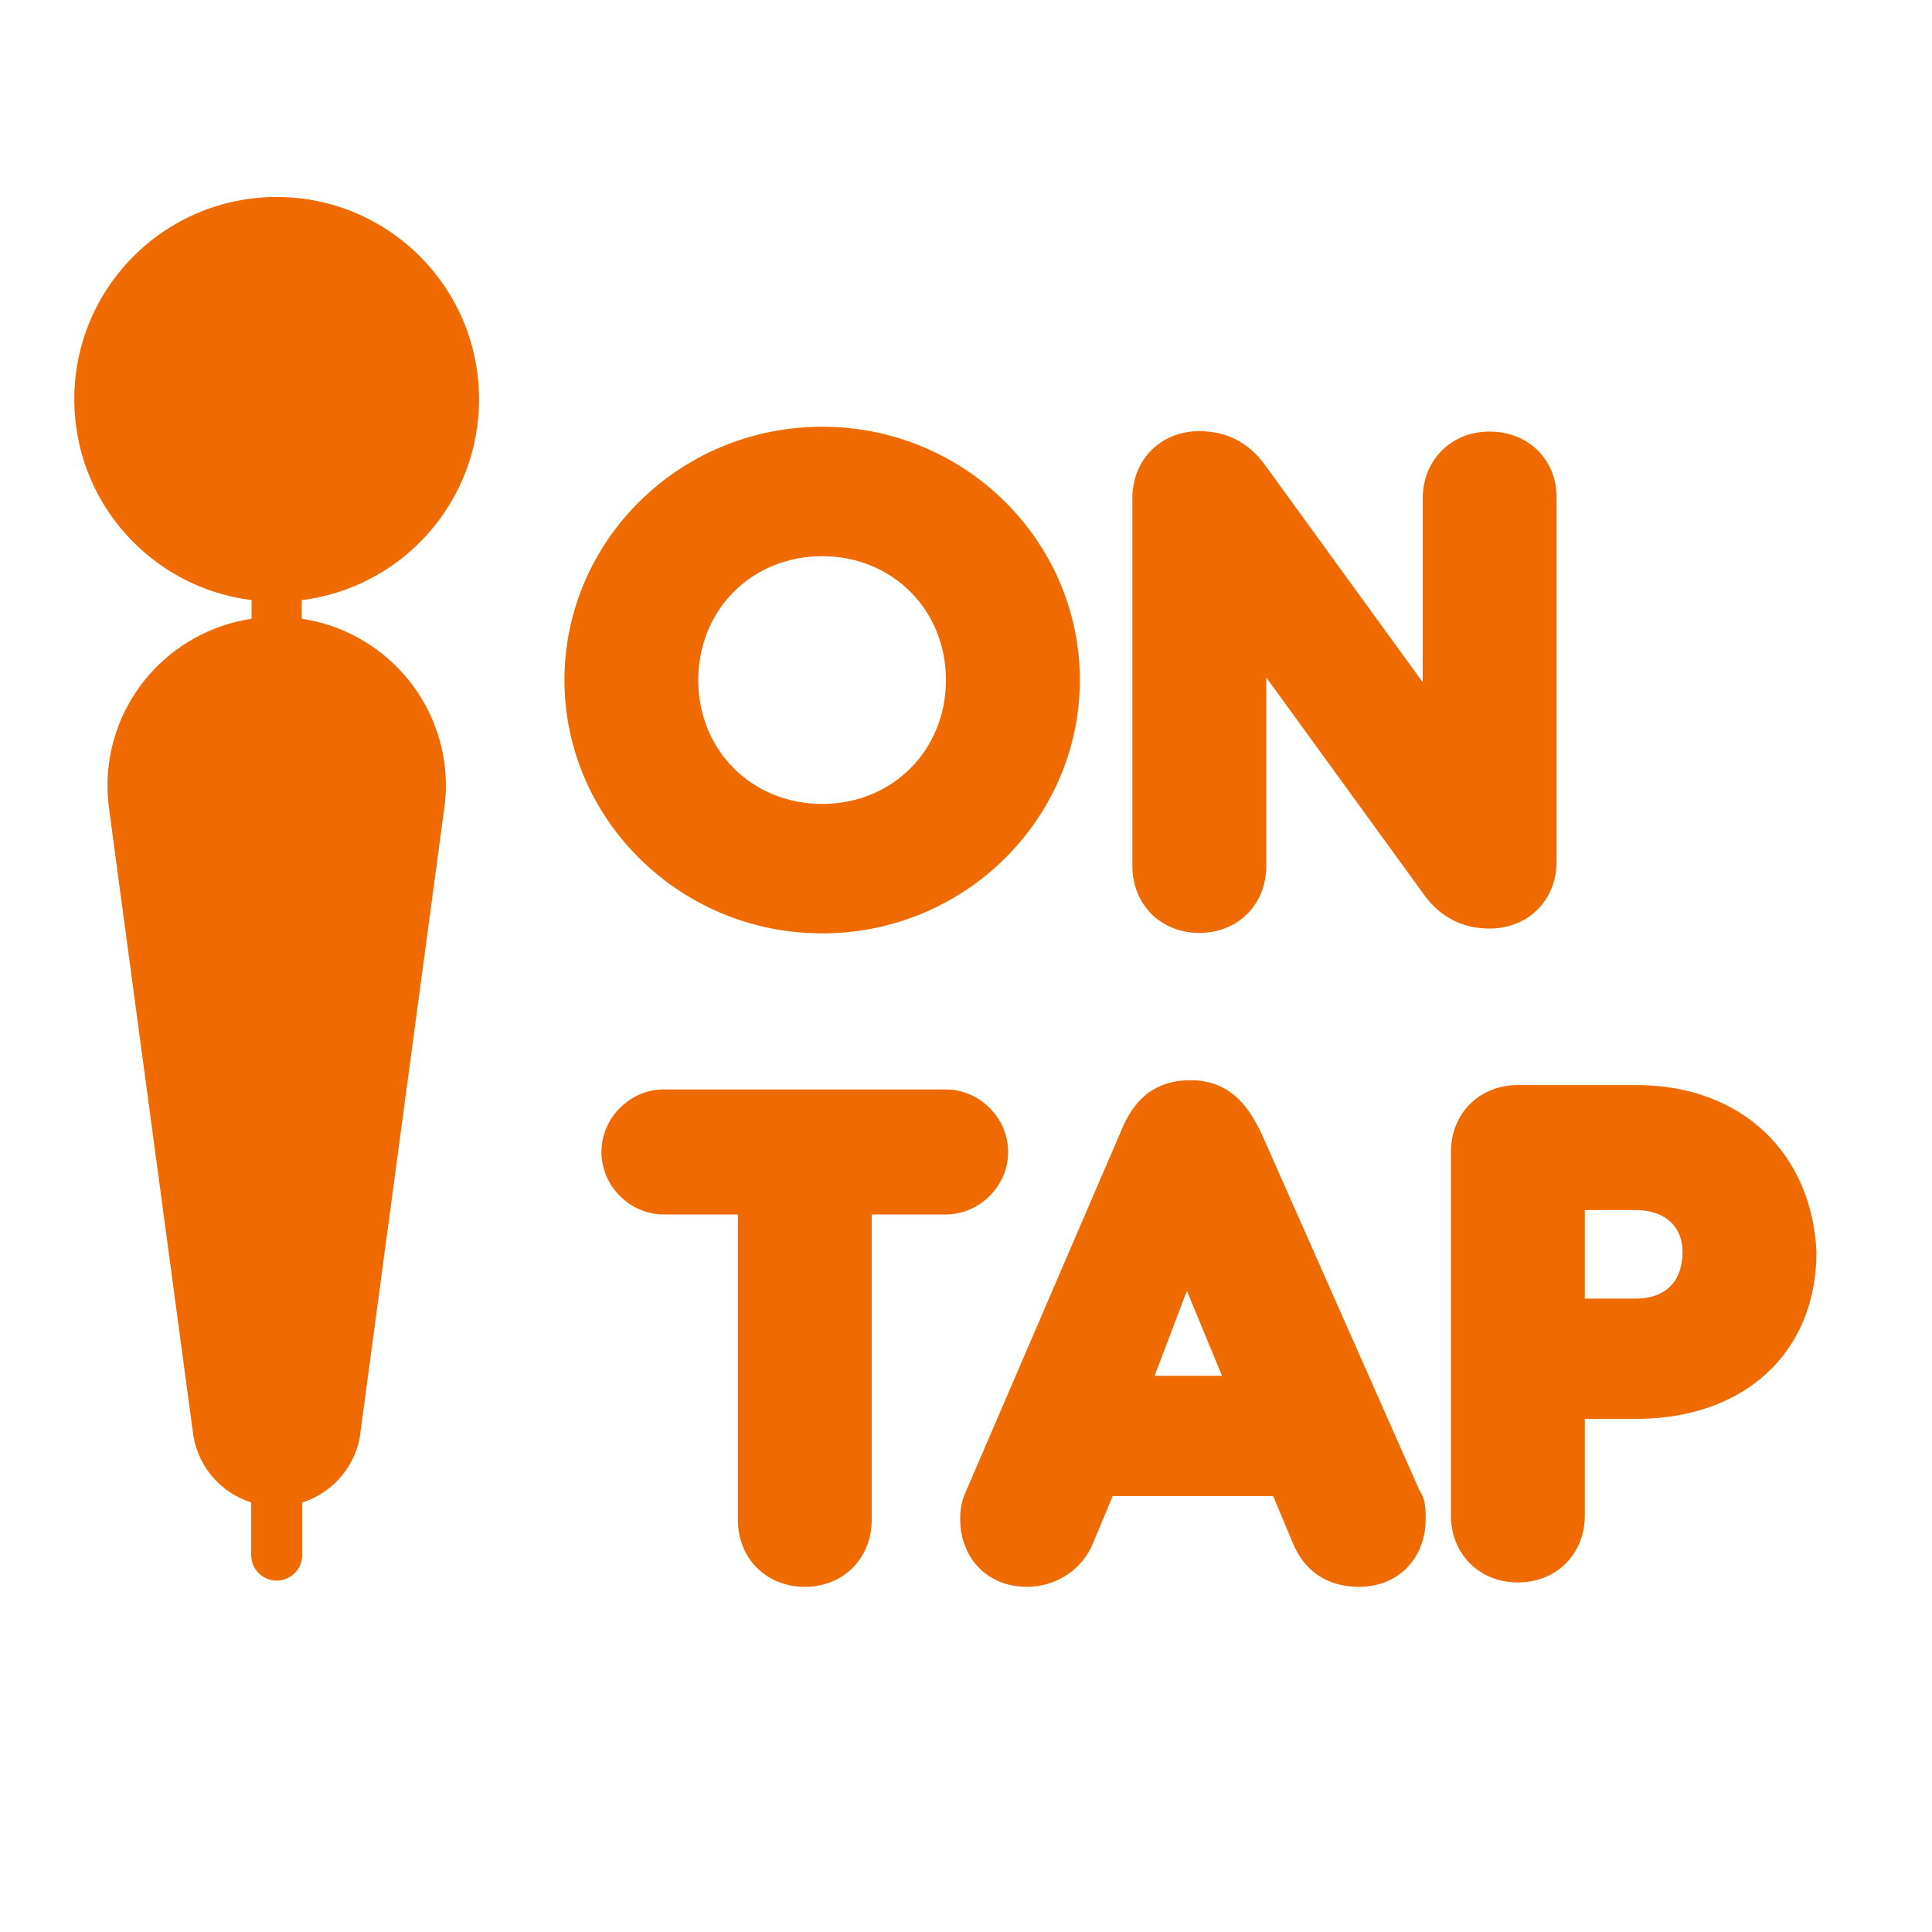
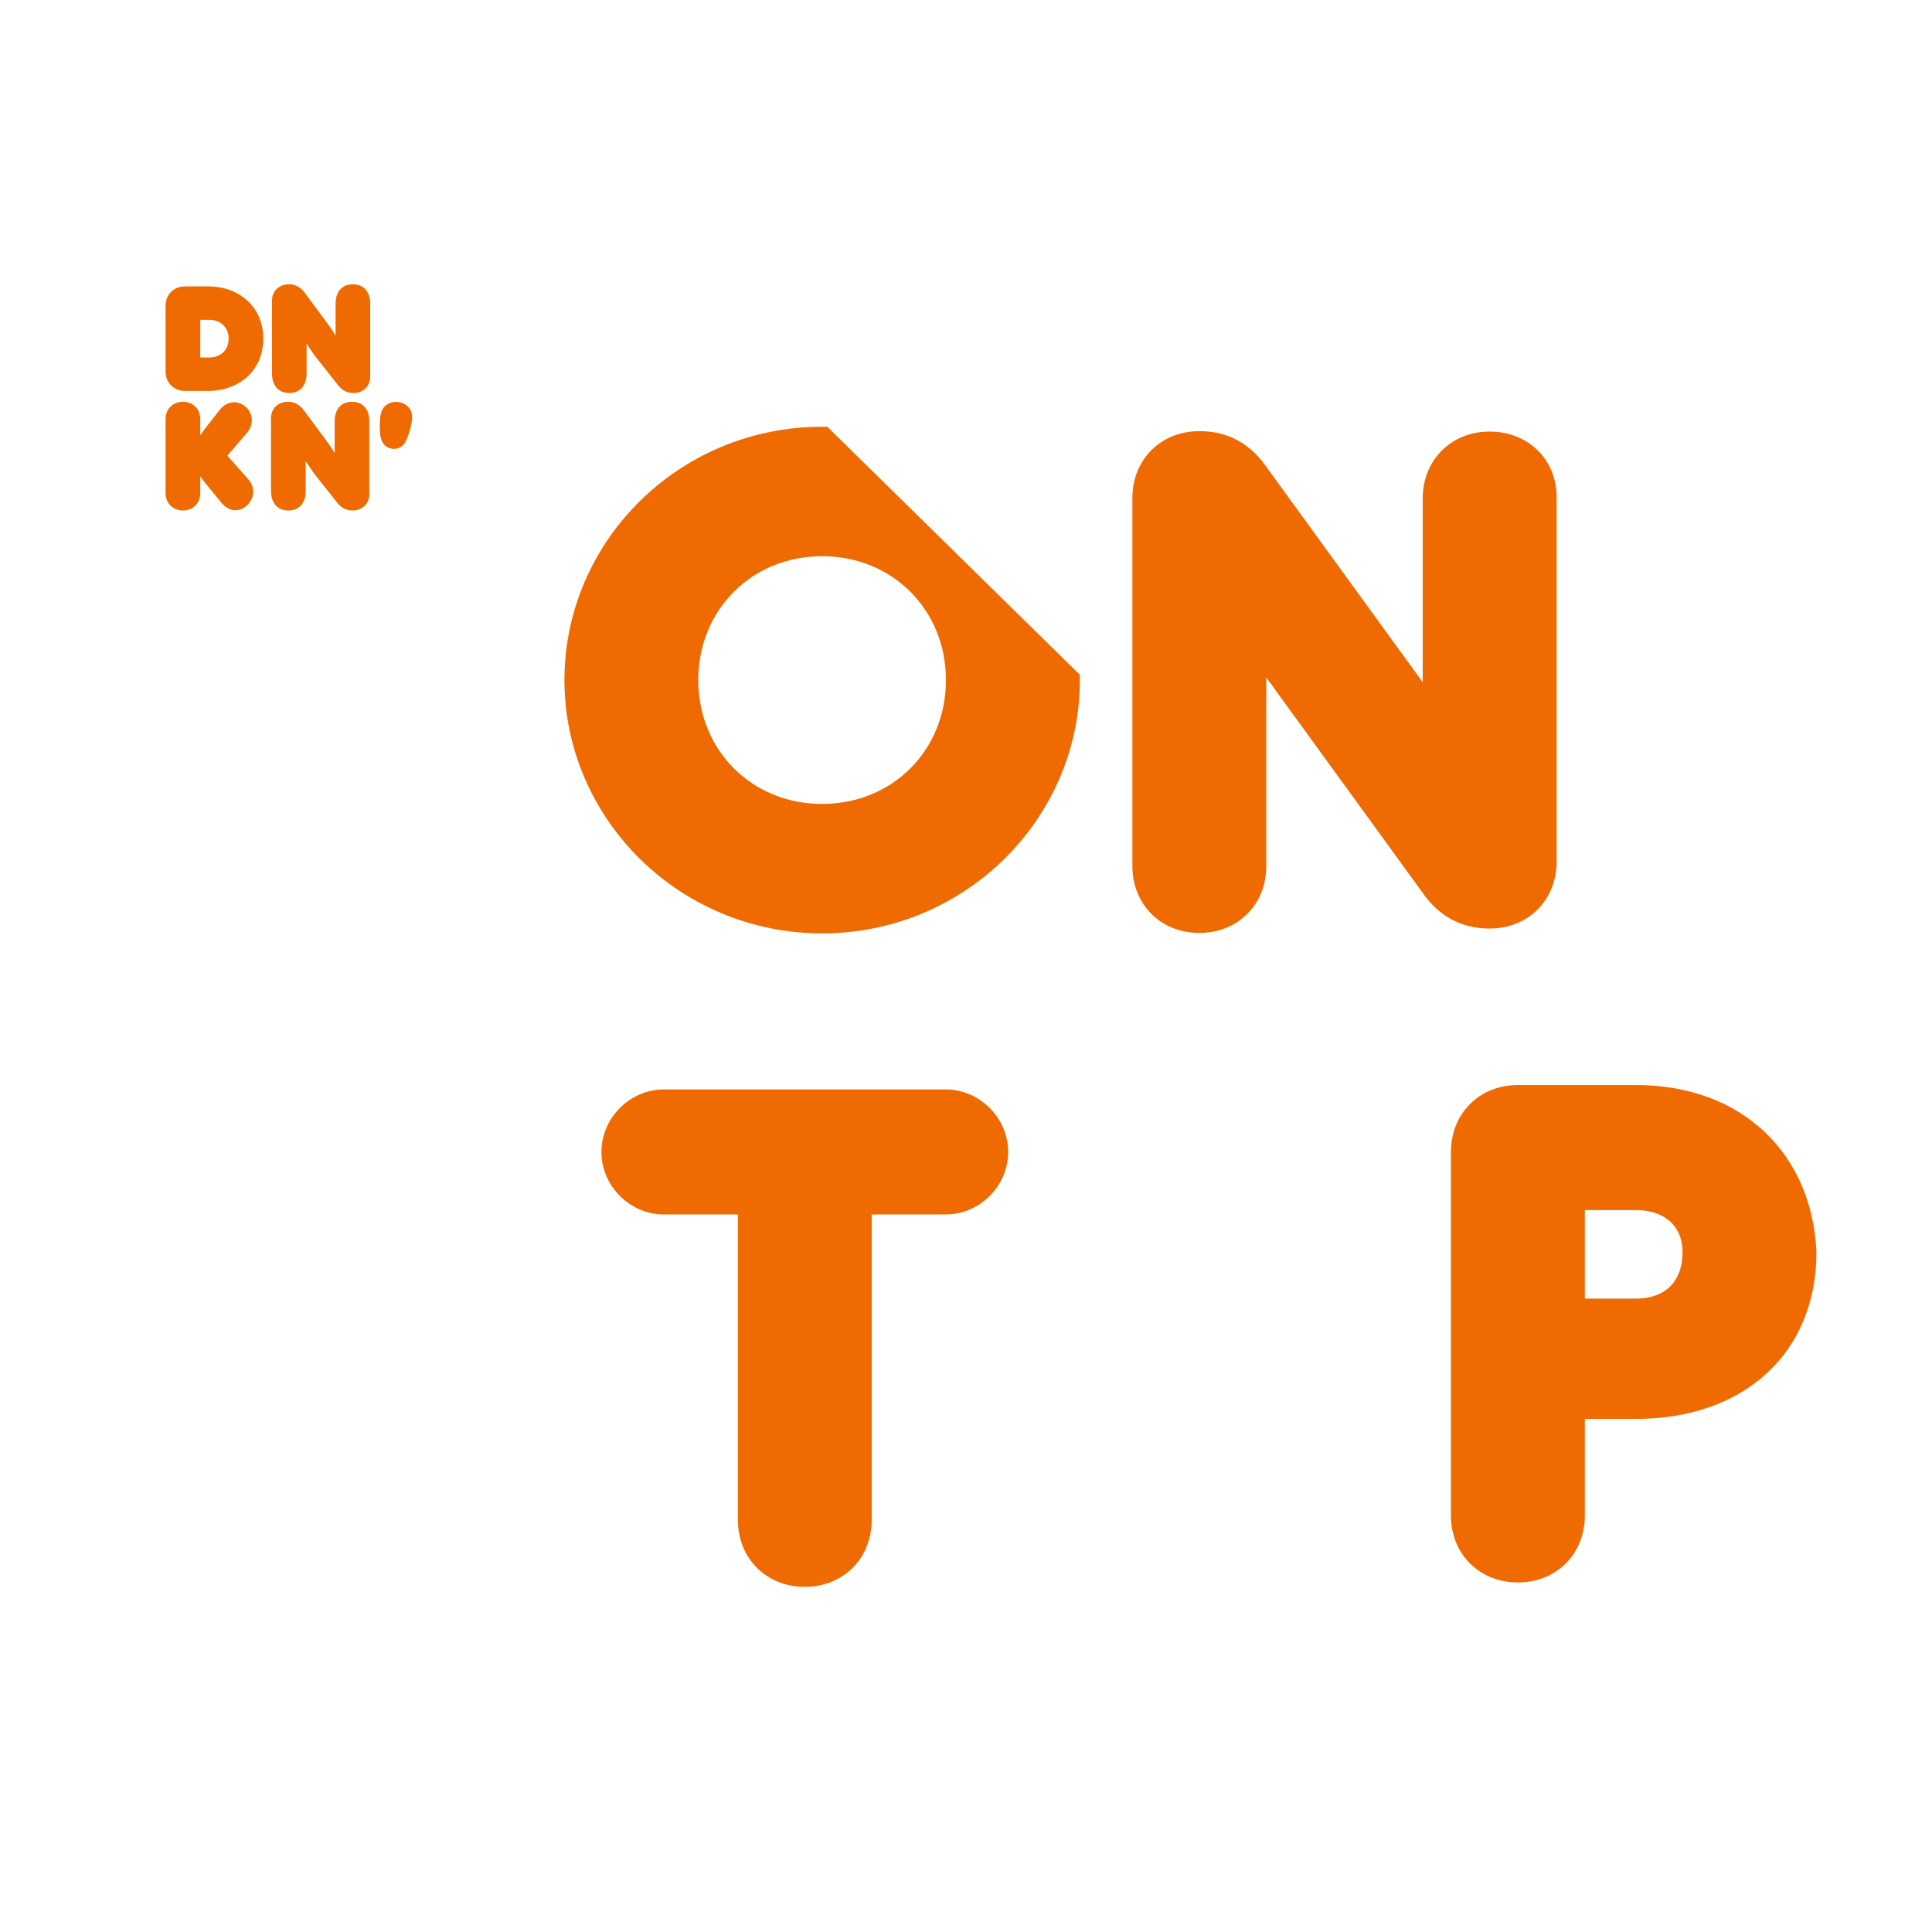
<svg xmlns="http://www.w3.org/2000/svg" width="26" height="26" viewBox="0 0 26 26" fill="none">
-   <path d="M11.064 5.912C9.228 5.912 7.765 7.381 7.765 9.152C7.765 10.923 9.234 12.392 11.064 12.392C12.894 12.392 14.363 10.923 14.363 9.152C14.363 7.381 12.899 5.912 11.064 5.912ZM11.064 10.988C10.025 10.988 9.228 10.191 9.228 9.152C9.228 8.113 10.025 7.316 11.064 7.316C12.103 7.316 12.899 8.113 12.899 9.152C12.899 10.191 12.103 10.988 11.064 10.988Z" fill="#EF6A00" stroke="#EF6A00" stroke-width="0.338" stroke-miterlimit="10" />
+   <path d="M11.064 5.912C9.228 5.912 7.765 7.381 7.765 9.152C7.765 10.923 9.234 12.392 11.064 12.392C12.894 12.392 14.363 10.923 14.363 9.152ZM11.064 10.988C10.025 10.988 9.228 10.191 9.228 9.152C9.228 8.113 10.025 7.316 11.064 7.316C12.103 7.316 12.899 8.113 12.899 9.152C12.899 10.191 12.103 10.988 11.064 10.988Z" fill="#EF6A00" stroke="#EF6A00" stroke-width="0.338" stroke-miterlimit="10" />
  <path d="M20.047 5.977C19.622 5.977 19.315 6.284 19.315 6.709V9.701L16.872 6.337C16.689 6.095 16.447 5.971 16.14 5.971C15.715 5.971 15.408 6.278 15.408 6.703V11.655C15.408 12.079 15.715 12.386 16.14 12.386C16.565 12.386 16.872 12.079 16.872 11.655V8.597L19.315 11.961C19.498 12.203 19.74 12.327 20.047 12.327C20.472 12.327 20.779 12.02 20.779 11.595V6.703C20.785 6.284 20.478 5.977 20.047 5.977Z" fill="#EF6A00" stroke="#EF6A00" stroke-width="0.338" stroke-miterlimit="10" />
  <path d="M13.398 15.503C13.398 15.137 13.091 14.83 12.725 14.83H8.936C8.57 14.83 8.263 15.137 8.263 15.503C8.263 15.869 8.57 16.175 8.936 16.175H10.099V20.454C10.099 20.879 10.406 21.186 10.831 21.186C11.255 21.186 11.562 20.879 11.562 20.454V16.175H12.725C13.091 16.175 13.398 15.869 13.398 15.503Z" fill="#EF6A00" stroke="#EF6A00" stroke-width="0.338" stroke-miterlimit="10" />
-   <path d="M16.821 15.32C16.698 15.078 16.515 14.706 16.025 14.706C15.535 14.706 15.352 15.013 15.228 15.32L13.15 20.148C13.091 20.272 13.091 20.39 13.091 20.454C13.091 20.82 13.333 21.186 13.823 21.186C14.13 21.186 14.437 21.003 14.555 20.697L14.862 19.965H17.246L17.553 20.697C17.677 21.003 17.919 21.186 18.285 21.186C18.775 21.186 19.017 20.82 19.017 20.454C19.017 20.331 19.017 20.213 18.958 20.148L16.821 15.32ZM16.698 18.684H15.293L15.966 16.913L16.698 18.684Z" fill="#EF6A00" stroke="#EF6A00" stroke-width="0.338" stroke-miterlimit="10" />
  <path d="M22.015 14.771H20.427C20.002 14.771 19.695 15.078 19.695 15.503V20.395C19.695 20.82 20.002 21.127 20.427 21.127C20.852 21.127 21.159 20.82 21.159 20.395V18.926H22.015C23.361 18.926 24.276 18.129 24.276 16.848C24.216 15.627 23.361 14.771 22.015 14.771ZM22.812 16.848C22.812 17.338 22.505 17.645 22.015 17.645H21.159V16.116H22.015C22.505 16.116 22.812 16.418 22.812 16.848Z" fill="#EF6A00" stroke="#EF6A00" stroke-width="0.338" stroke-miterlimit="10" />
-   <path d="M4.061 8.327V8.076C5.406 7.909 6.447 6.763 6.447 5.374C6.447 3.87 5.228 2.651 3.723 2.651C2.219 2.651 1 3.87 1 5.374C1 6.763 2.041 7.909 3.386 8.076V8.327C2.288 8.491 1.446 9.434 1.446 10.577C1.446 10.698 1.458 10.816 1.476 10.931L1.474 10.932L2.591 19.238C2.594 19.266 2.598 19.292 2.602 19.319L2.605 19.341H2.606C2.681 19.757 2.983 20.093 3.38 20.219V20.934H3.381C3.384 21.121 3.536 21.271 3.723 21.271C3.913 21.271 4.067 21.117 4.067 20.928C4.067 20.923 4.066 20.919 4.066 20.915V20.22C4.494 20.085 4.813 19.704 4.855 19.242L5.979 10.875C5.992 10.777 6.001 10.678 6.001 10.577C6.001 9.434 5.159 8.491 4.061 8.327Z" fill="#EF6A00" />
  <path fill-rule="evenodd" clip-rule="evenodd" d="M3.66 5.026V4.045C3.66 3.916 3.758 3.826 3.885 3.826C3.983 3.826 4.048 3.87 4.102 3.942L4.371 4.304C4.419 4.368 4.472 4.441 4.516 4.517V4.087C4.516 3.934 4.596 3.826 4.749 3.826C4.902 3.826 4.982 3.934 4.982 4.087V5.07C4.982 5.199 4.884 5.289 4.759 5.289C4.659 5.289 4.596 5.245 4.54 5.172L4.255 4.811C4.212 4.756 4.164 4.684 4.126 4.624V5.026C4.126 5.18 4.045 5.289 3.893 5.289C3.74 5.289 3.66 5.18 3.66 5.026ZM2.815 4.811C2.966 4.811 3.077 4.714 3.077 4.557C3.077 4.401 2.966 4.304 2.815 4.304H2.695V4.811H2.815ZM2.228 5V4.115C2.228 3.964 2.339 3.854 2.49 3.854H2.801C3.213 3.854 3.543 4.125 3.543 4.557C3.543 4.99 3.213 5.261 2.801 5.261H2.49C2.339 5.261 2.228 5.15 2.228 5ZM2.795 6.54L2.98 6.766C3.203 7.039 3.557 6.693 3.338 6.446L3.06 6.132L3.318 5.831C3.547 5.564 3.169 5.246 2.956 5.517L2.795 5.722C2.751 5.779 2.731 5.805 2.695 5.857V5.644C2.695 5.505 2.598 5.407 2.462 5.407C2.325 5.407 2.228 5.505 2.228 5.644V6.633C2.228 6.772 2.325 6.87 2.462 6.87C2.598 6.87 2.695 6.772 2.695 6.633V6.412C2.733 6.464 2.751 6.486 2.795 6.54ZM3.647 6.607V5.626C3.647 5.497 3.746 5.407 3.873 5.407C3.971 5.407 4.035 5.451 4.09 5.523L4.359 5.885C4.407 5.949 4.459 6.022 4.504 6.098V5.668C4.504 5.515 4.584 5.407 4.737 5.407C4.89 5.407 4.97 5.515 4.97 5.668V6.651C4.97 6.78 4.871 6.87 4.747 6.87C4.646 6.87 4.584 6.826 4.528 6.753L4.242 6.392C4.2 6.337 4.152 6.265 4.114 6.205L4.114 6.607C4.114 6.761 4.033 6.87 3.881 6.87C3.728 6.87 3.647 6.761 3.647 6.607ZM5.543 5.577C5.526 5.476 5.441 5.42 5.36 5.41C5.279 5.399 5.182 5.431 5.14 5.523C5.117 5.574 5.11 5.647 5.111 5.738C5.113 5.825 5.116 5.906 5.155 5.965C5.186 6.012 5.234 6.033 5.275 6.039L5.277 6.039C5.319 6.045 5.37 6.036 5.413 5.999C5.466 5.952 5.49 5.875 5.514 5.791C5.539 5.704 5.552 5.632 5.543 5.577Z" fill="#EF6A00" />
-   <path fill-rule="evenodd" clip-rule="evenodd" d="M3.698 10.758C3.87 10.758 3.999 10.625 3.999 10.454C3.999 10.282 3.87 10.149 3.698 10.149C3.526 10.149 3.398 10.282 3.398 10.454C3.398 10.625 3.526 10.758 3.698 10.758ZM3.698 9.651C4.13 9.651 4.479 10.009 4.479 10.454C4.479 10.898 4.13 11.256 3.698 11.256C3.267 11.256 2.917 10.898 2.917 10.454C2.917 10.009 3.267 9.651 3.698 9.651ZM3.198 11.389H4.245C4.383 11.389 4.479 11.494 4.479 11.63C4.479 11.735 4.432 11.803 4.355 11.861L3.968 12.149C3.9 12.2 3.822 12.256 3.741 12.303H4.2C4.363 12.303 4.479 12.389 4.479 12.552C4.479 12.716 4.363 12.801 4.2 12.801H3.151C3.013 12.801 2.917 12.696 2.917 12.563C2.917 12.456 2.964 12.389 3.041 12.329L3.428 12.024C3.485 11.979 3.563 11.928 3.627 11.887H3.198C3.033 11.887 2.917 11.801 2.917 11.638C2.917 11.475 3.033 11.389 3.198 11.389ZM3.968 14.494C3.968 14.64 4.069 14.75 4.209 14.75C4.348 14.75 4.449 14.64 4.449 14.494V13.64C4.449 13.494 4.348 13.385 4.209 13.385C4.069 13.385 3.968 13.494 3.968 13.64V13.818H3.17C3.022 13.818 2.917 13.921 2.917 14.067C2.917 14.213 3.022 14.316 3.17 14.316H3.968V14.494ZM3.822 15.201L3.535 15.098V15.304L3.822 15.201ZM3.144 15.92C3.02 15.92 2.917 15.811 2.917 15.691C2.917 15.588 2.968 15.515 3.063 15.478L3.161 15.442V14.961L3.063 14.924C2.968 14.888 2.917 14.815 2.917 14.718C2.917 14.592 3.02 14.482 3.144 14.482C3.179 14.482 3.213 14.491 3.247 14.506L4.249 14.929C4.389 14.989 4.479 15.055 4.479 15.201C4.479 15.347 4.389 15.414 4.249 15.474L3.247 15.897C3.217 15.909 3.179 15.92 3.144 15.92ZM3.923 16.801C3.828 16.801 3.773 16.73 3.773 16.636V16.548H4.073V16.636C4.073 16.73 4.017 16.801 3.923 16.801ZM4.196 16.05H3.17C3.022 16.05 2.917 16.153 2.917 16.299C2.917 16.445 3.022 16.548 3.17 16.548H3.397V16.715C3.397 17.05 3.614 17.273 3.923 17.273C4.232 17.273 4.449 17.05 4.449 16.715V16.301C4.449 16.153 4.344 16.05 4.196 16.05Z" fill="#EF6A00" />
</svg>